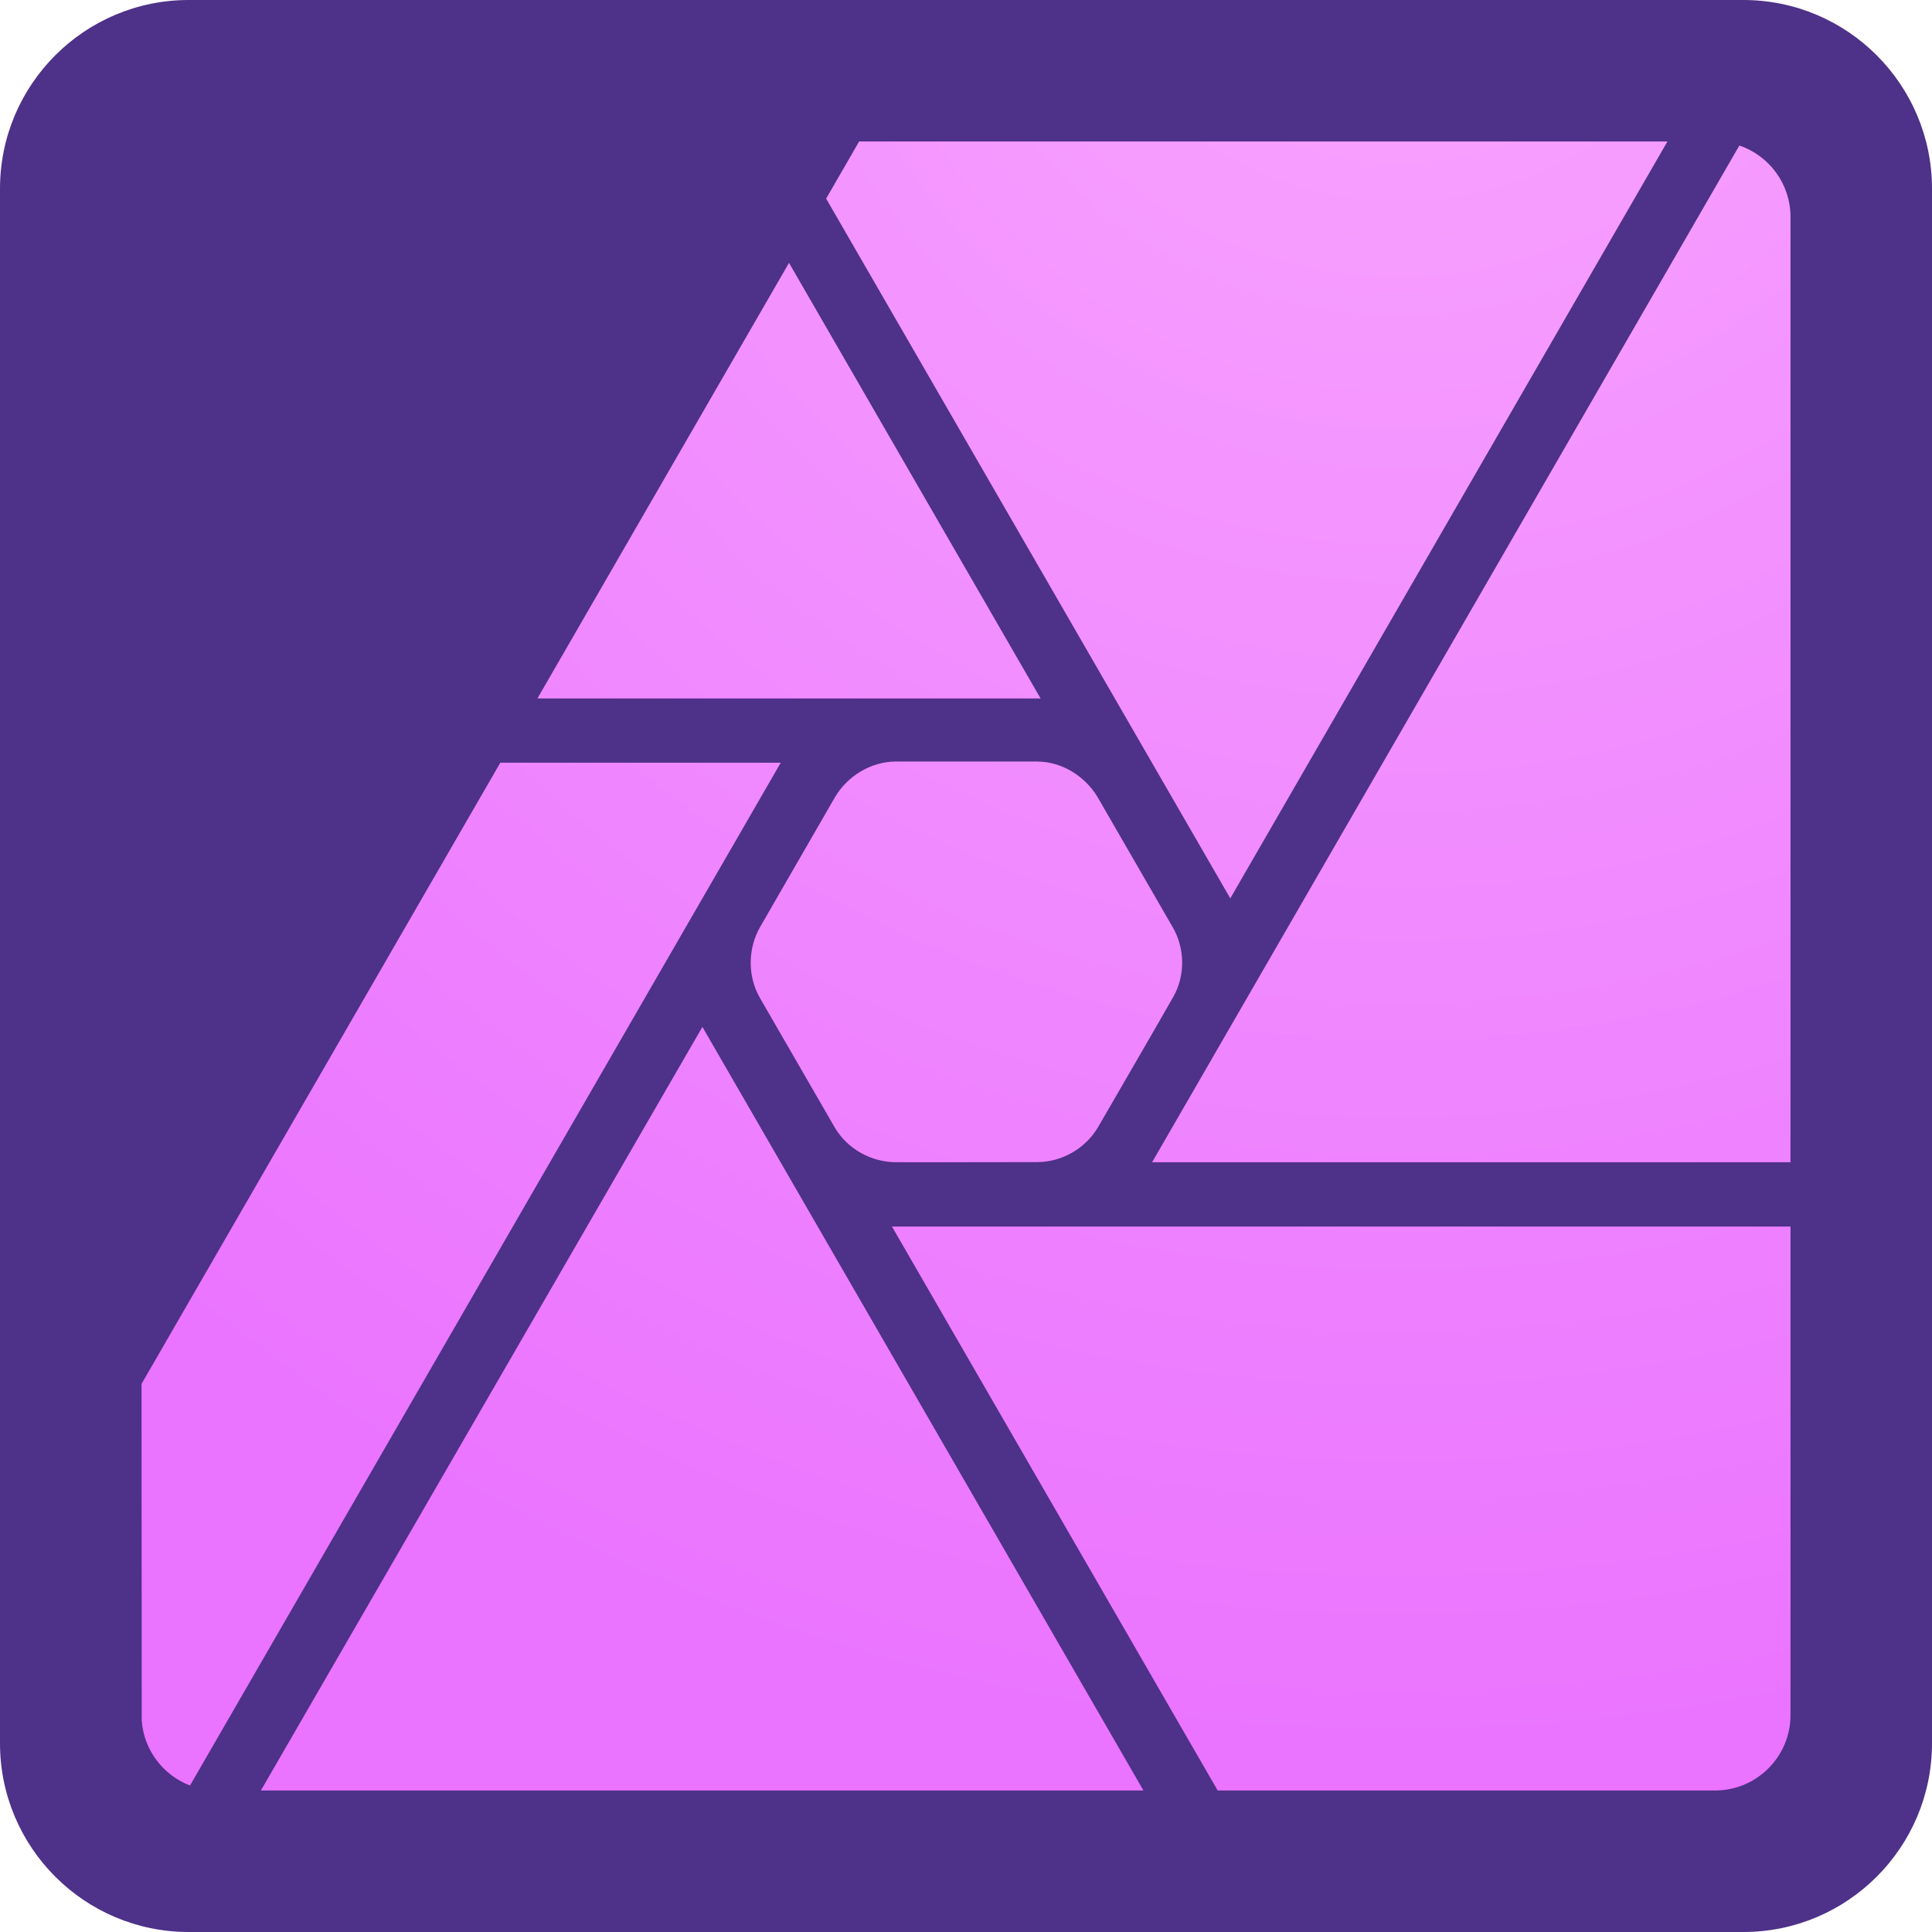
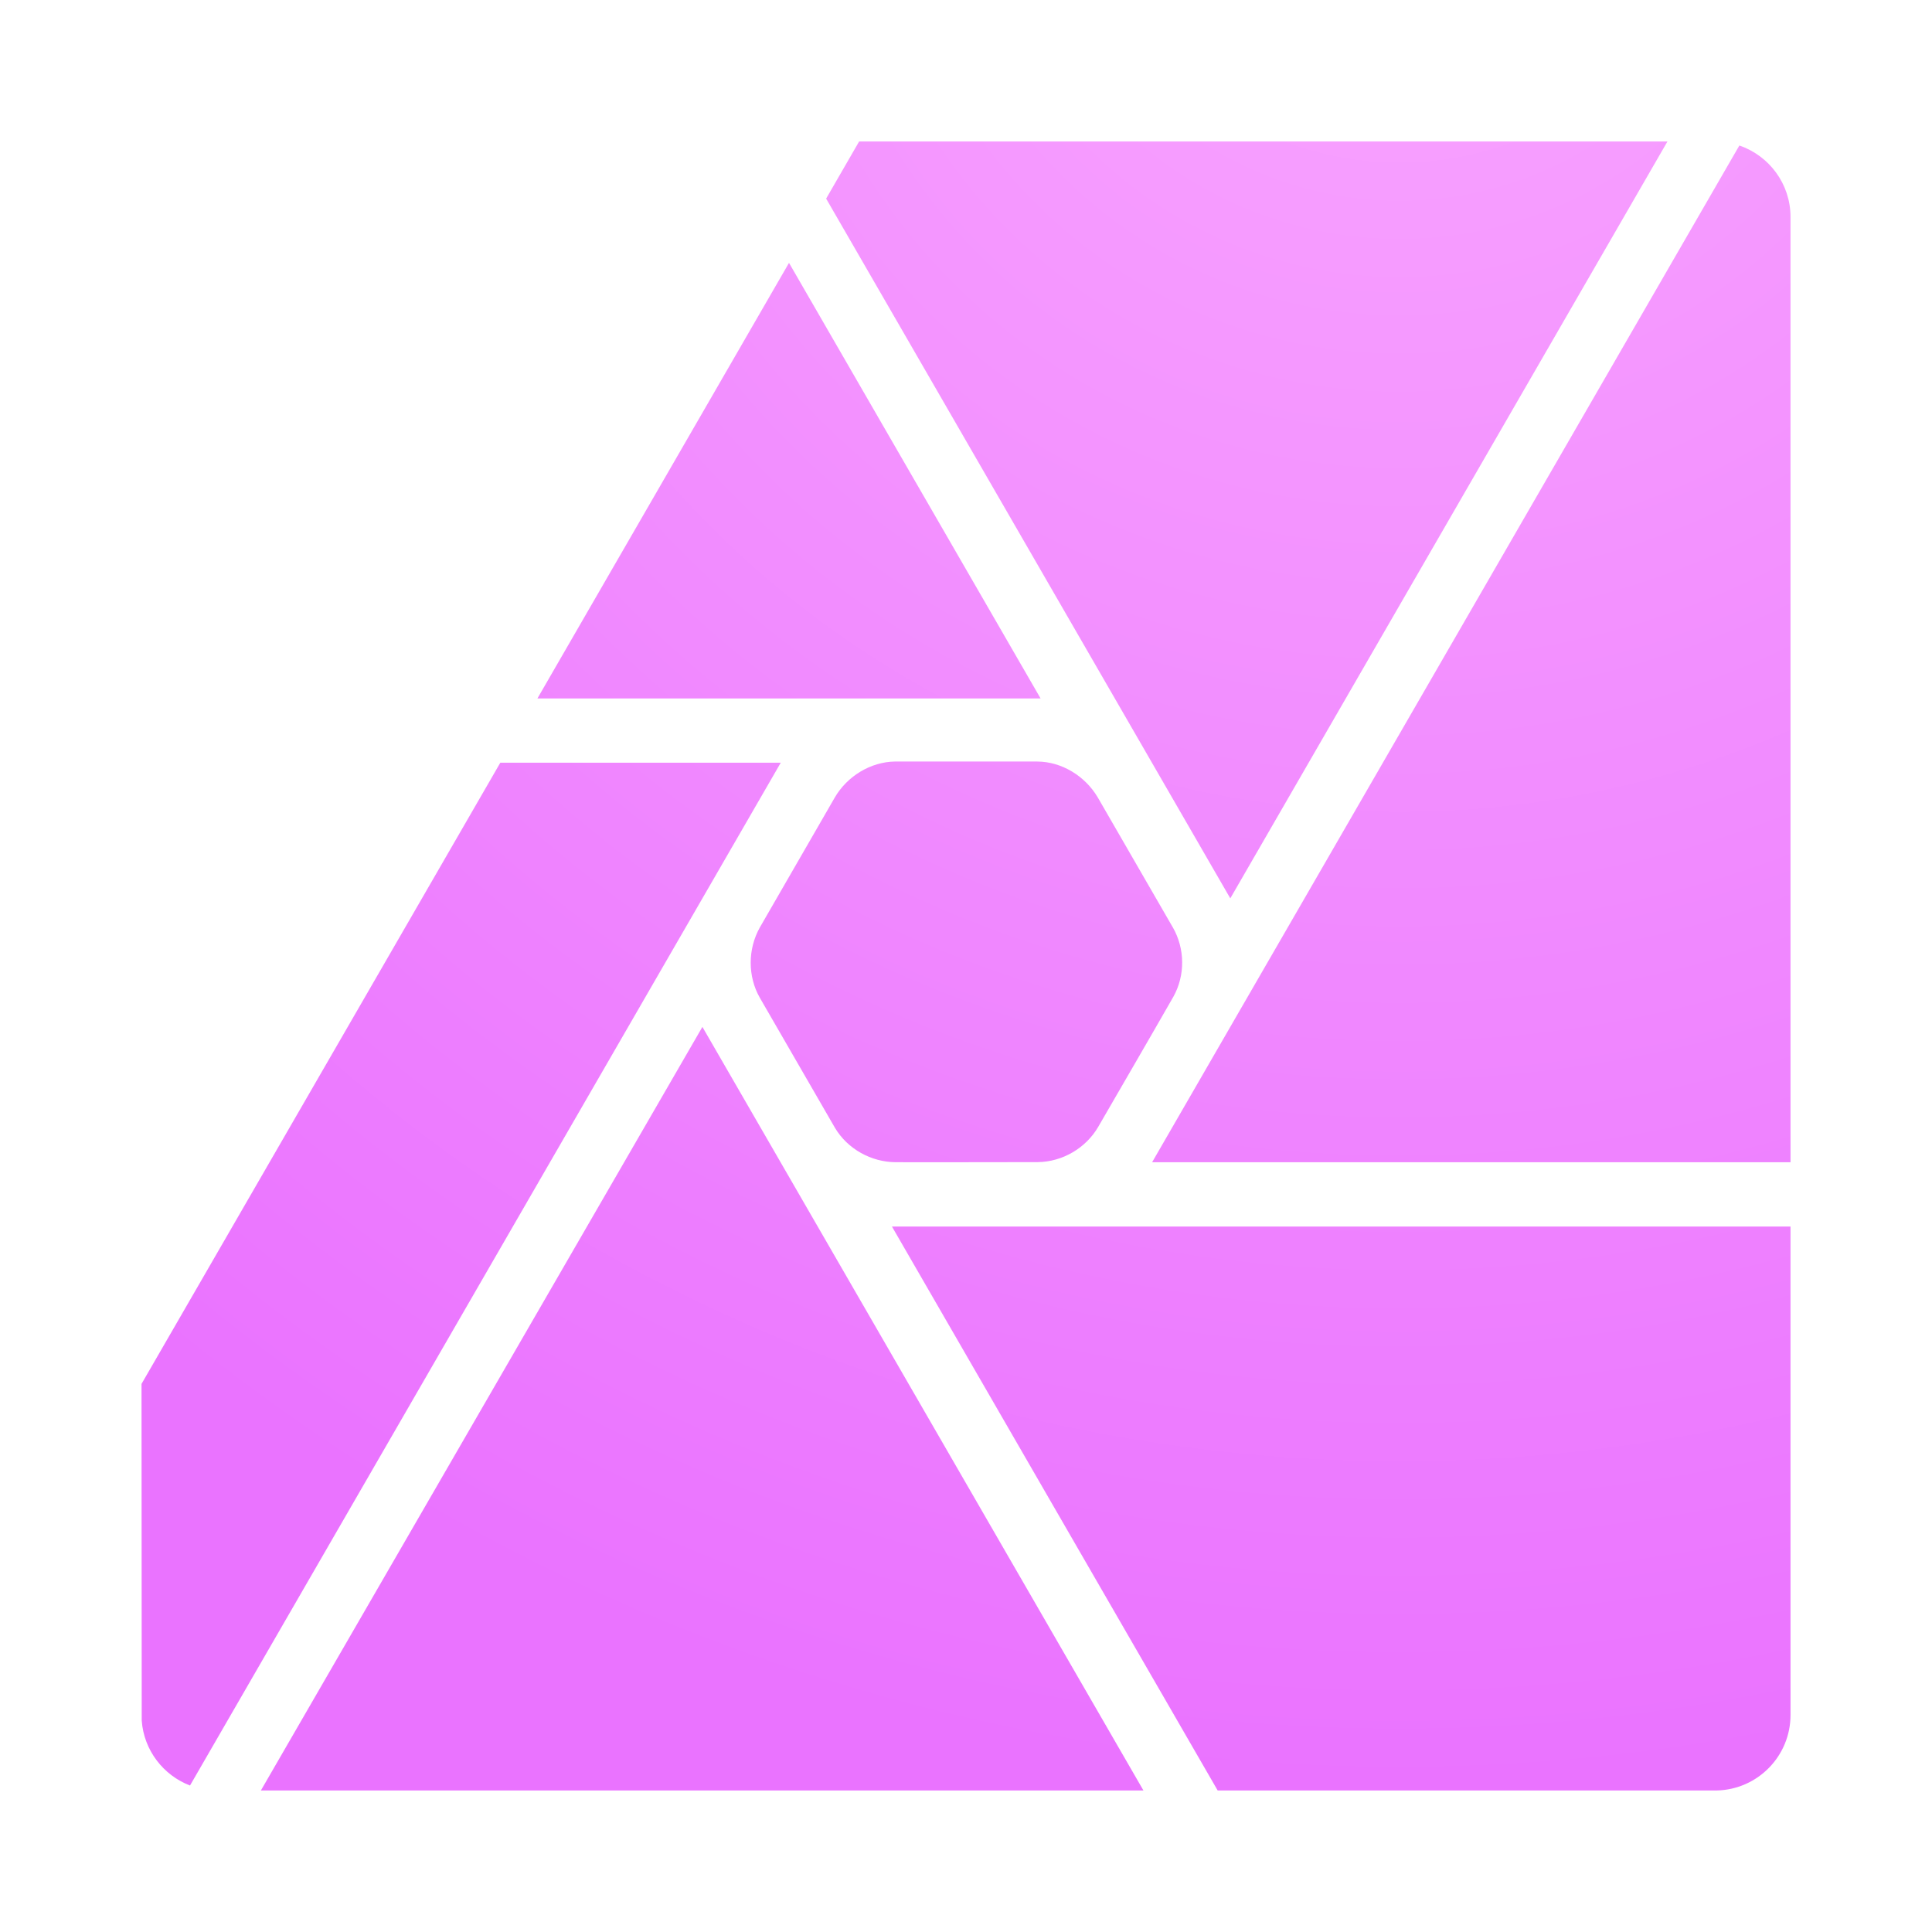
<svg xmlns="http://www.w3.org/2000/svg" width="1024" height="1024" clip-rule="evenodd" fill-rule="evenodd" stroke-linejoin="round" stroke-miterlimit="2" version="1.1" viewBox="0 0 1024 1024" xml:space="preserve">
-   <path d="m1024 100c0-55.192-44.808-100-100-100h-824c-55.192 0-100 44.808-100 100v824c0 55.192 44.808 100 100 100h824c55.192 0 100-44.808 100-100z" fill="#4e3188" />
  <path d="m949.01 650.09v258.91c0 21.809-17.49 39.566-39.2 39.992l-264.42-1e-3 -172.64-298.9zm-342.96 298.9h-467.78l234.02-404.71zm-505.34-2.629c-14.15-5.425-24.44-18.652-25.59-34.397l-0.11-178.46 190.17-329.25h148.64zm449.05-542.73c12.95 0.054 25.34 7.661 32.03 18.935 0.07 0.114 0.2 0.344 0.2 0.344l39.3 68.052 0.34 0.564c6.42 11.234 6.67 25.389 0.25 36.827-13.17 23.042-26.55 45.973-39.83 68.96-6.52 11.179-18.86 18.473-31.98 18.636-25.03 0.105-75.22 0.047-75.29 0.047-12.95-0.054-25.54-6.959-32.24-18.233-0.15-0.244-0.43-0.743-0.43-0.743s-39.32-68.059-39.4-68.217c-6.43-11.234-6.42-25.747 0-37.185 0.09-0.168 0.29-0.504 0.29-0.504s26.31-45.638 39.48-68.457c6.52-11.179 18.89-18.87 32-19.034 0.22-1e-3 0.66-0.011 0.66-0.011l74.17 0.019zm372.14-326.51-311.25 538.88h338.36v-501c0-17.566-11.35-32.503-27.11-37.874zm-466.55-2.126h428.43l-231.7 401.16-214.21-370.88zm96.18 295.19h-266.68l133.34-230.86z" fill="url(#a)" />
  <defs>
    <radialGradient id="a" cx="0" cy="0" r="1" gradientTransform="matrix(1038.2 0 0 1038.2 743.04 -89.259)" gradientUnits="userSpaceOnUse">
      <stop stop-color="#f9a6ff" offset="0" />
      <stop stop-color="#ea73ff" offset="1" />
    </radialGradient>
  </defs>
</svg>